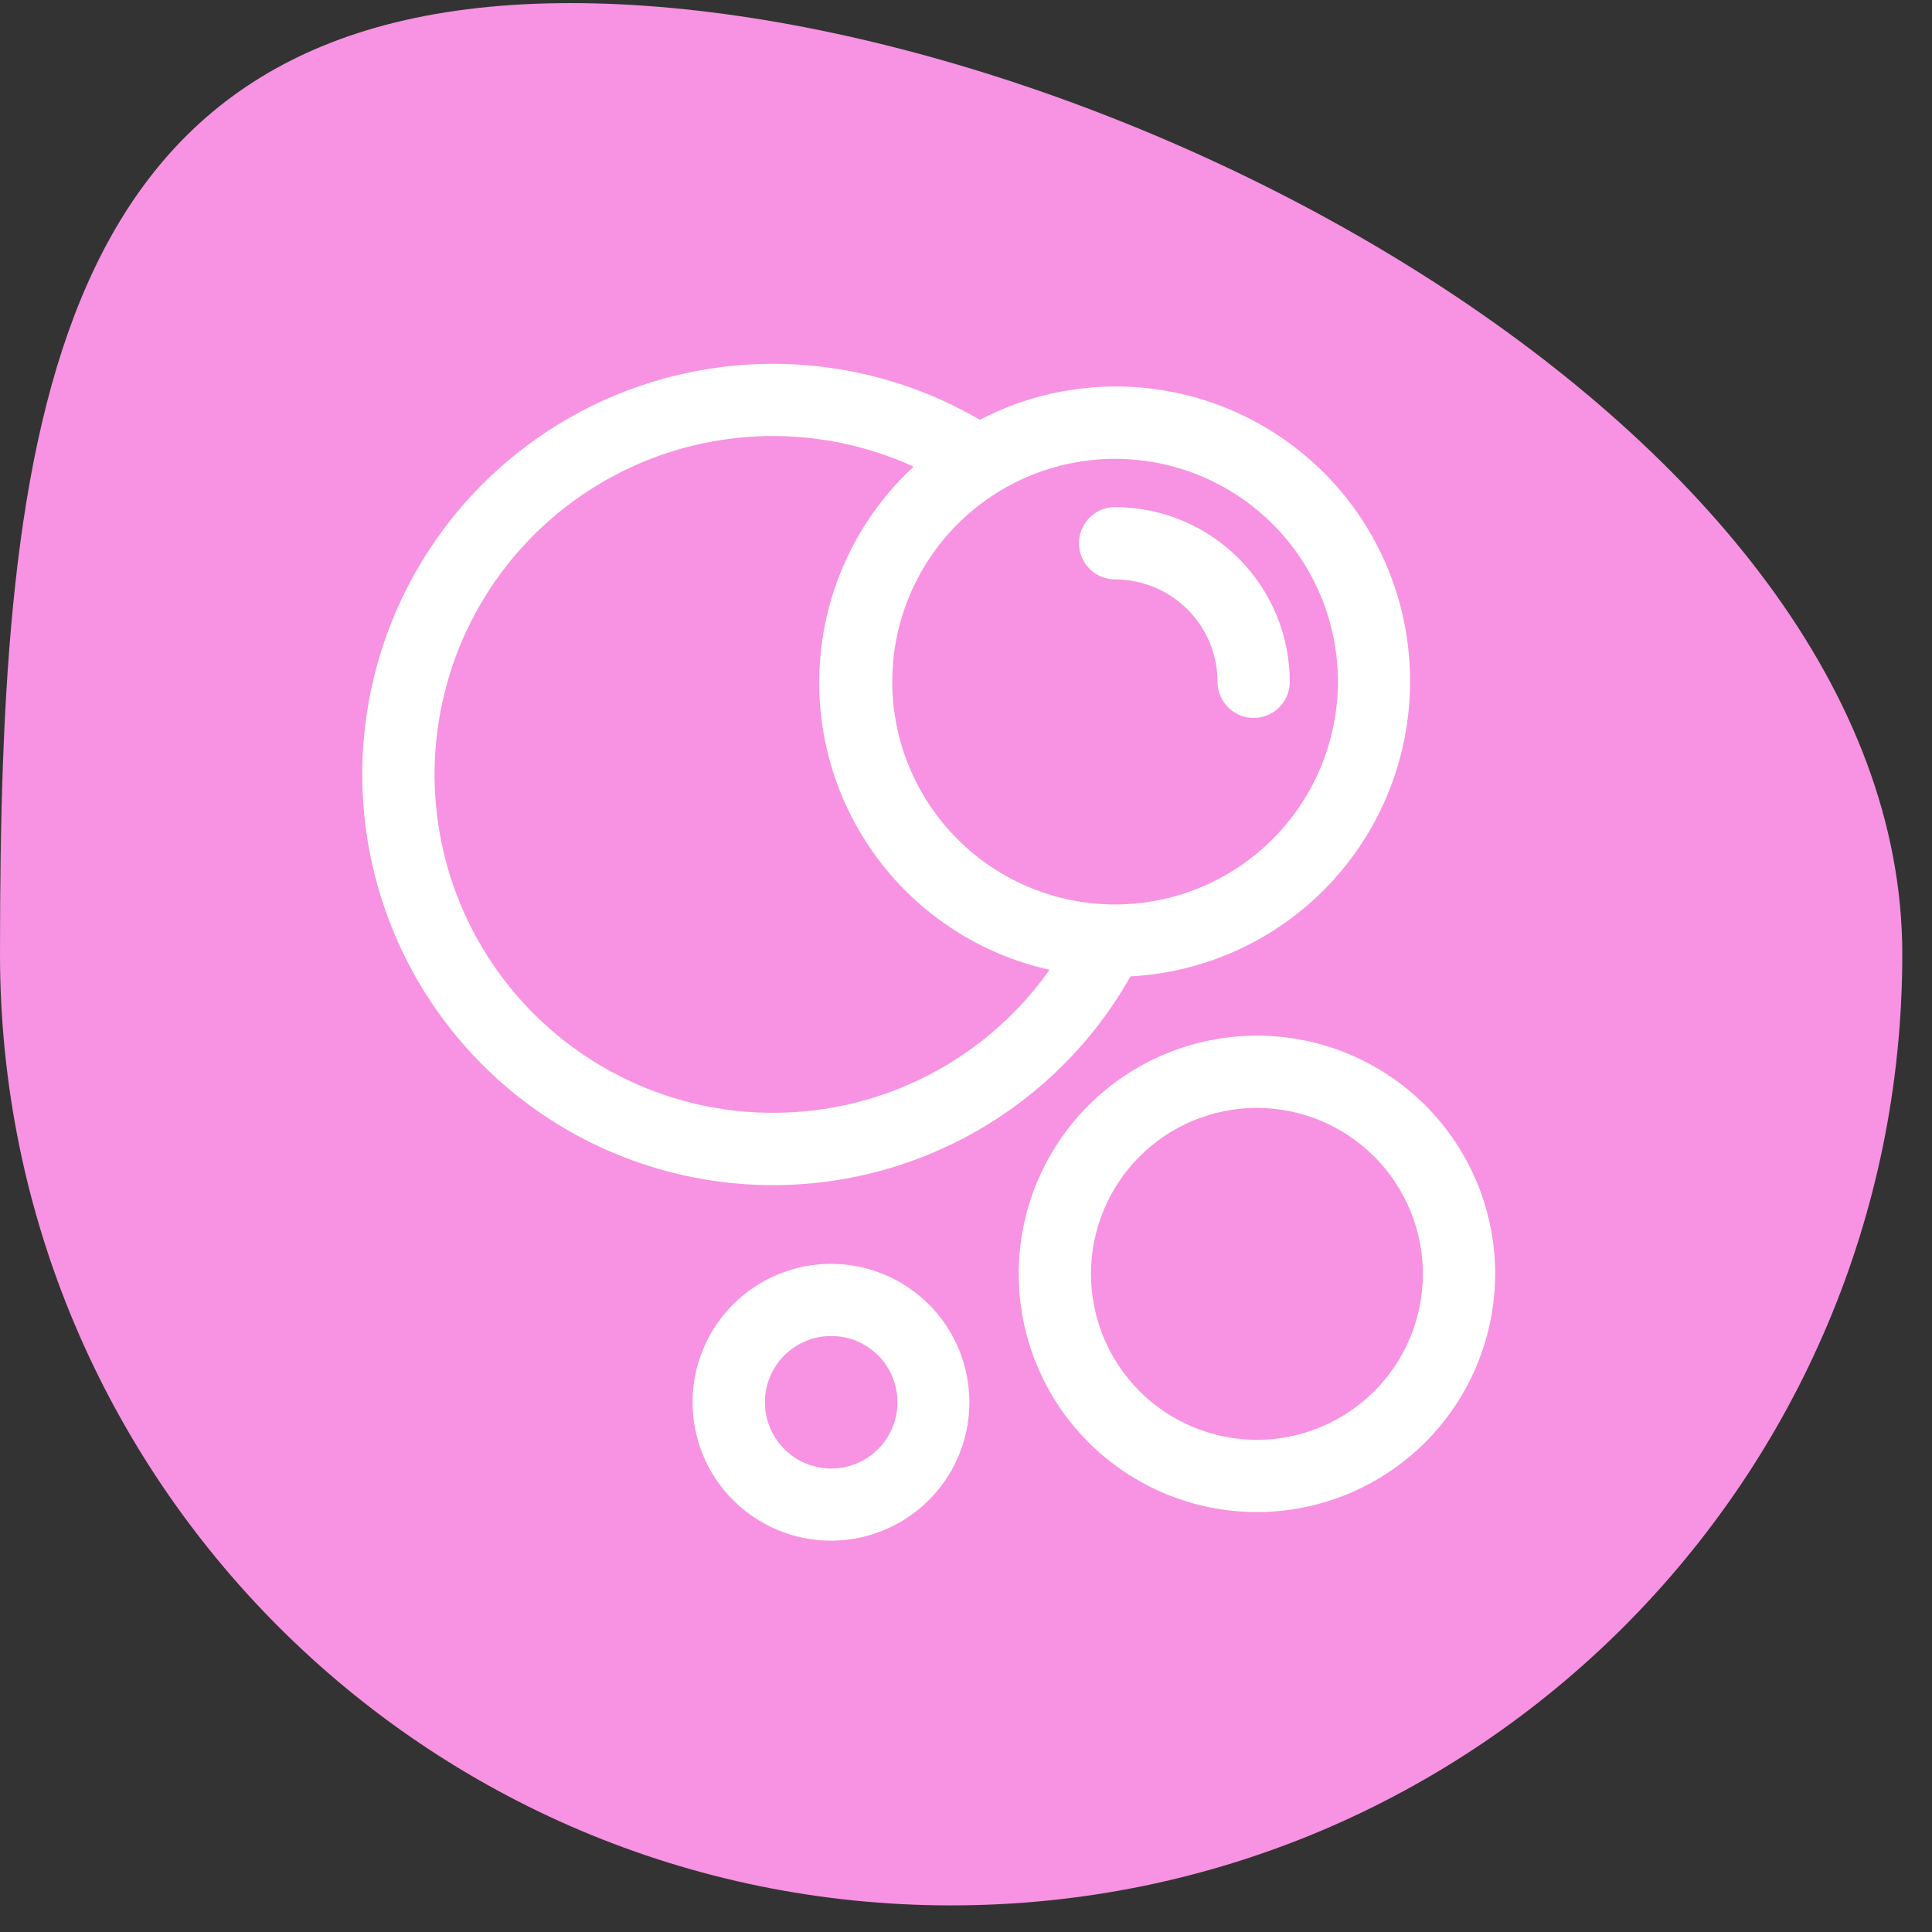
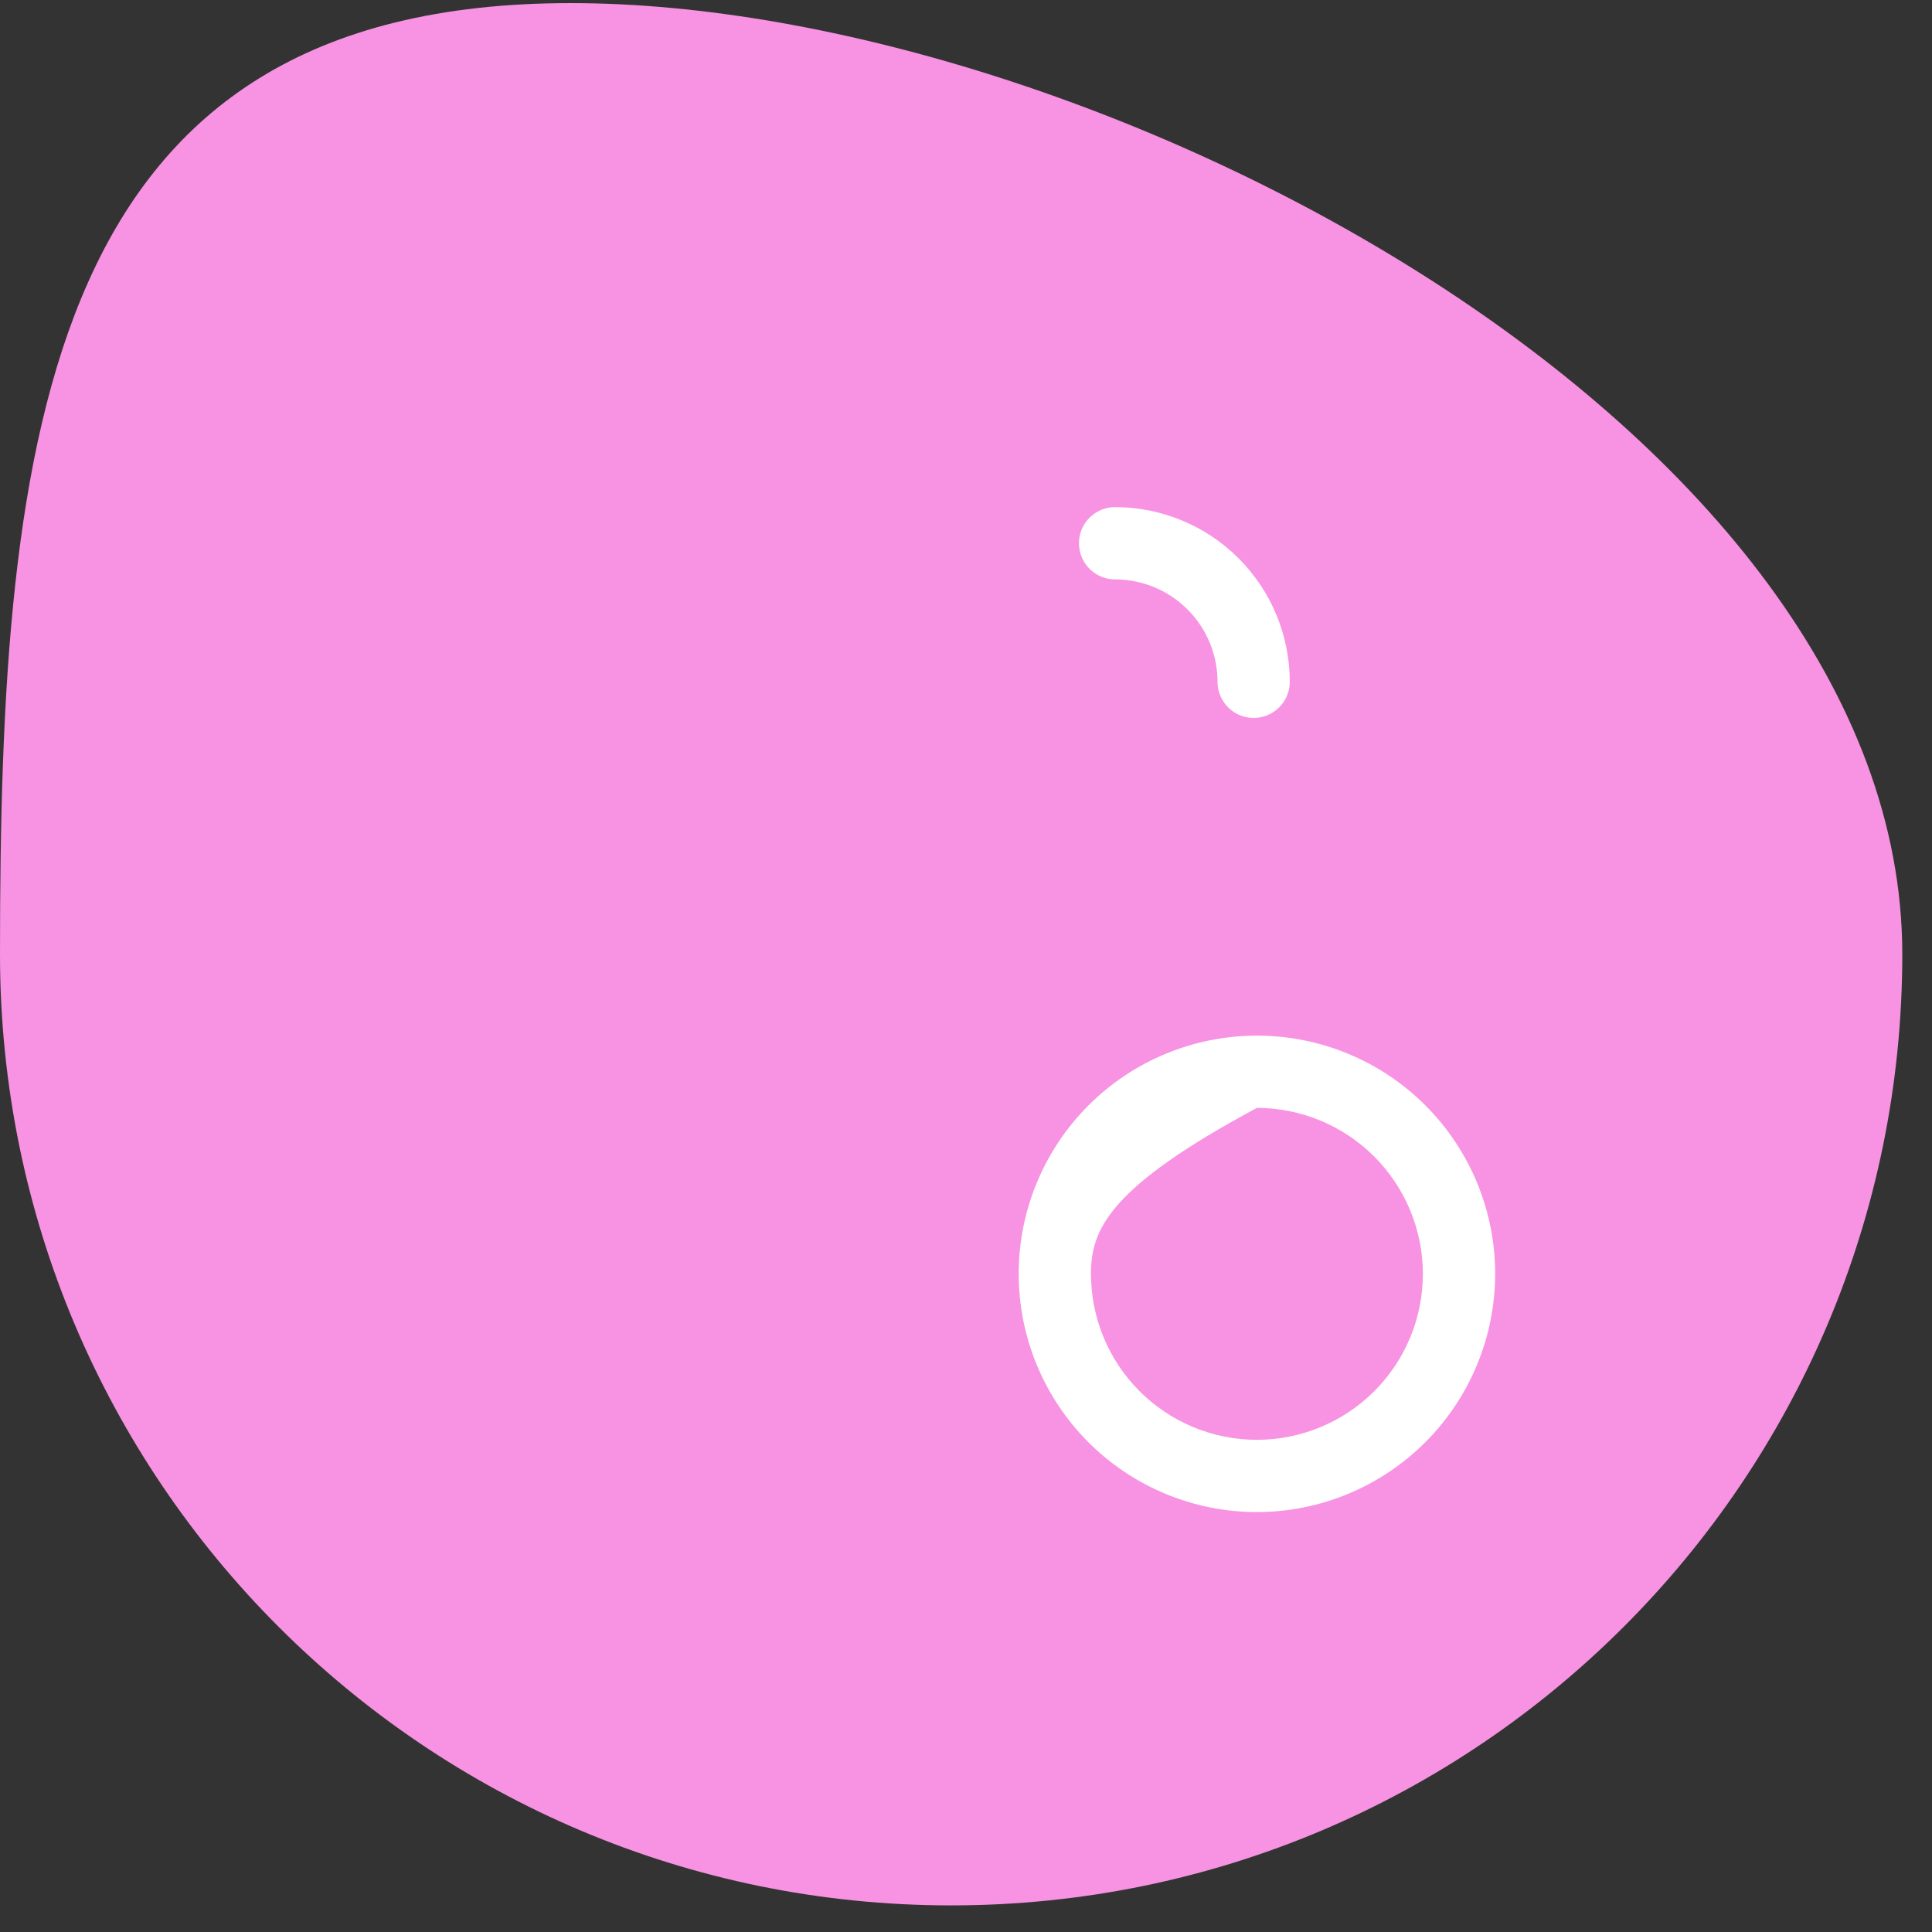
<svg xmlns="http://www.w3.org/2000/svg" width="48" height="48" viewBox="0 0 48 48" fill="none">
  <rect x="0" y="0" width="48" height="48" fill="#333333" stroke="none" />
  <path d="M-0 23.708C-0 36.759 10.58 47.339 23.631 47.339C36.682 47.339 47.262 36.759 47.262 23.708C47.262 10.657 27.229 0.077 14.178 0.077C1.127 0.077 -0 10.657 -0 23.708Z" fill="#F793E2" />
-   <path d="M35.032 16.936C35.041 14.376 33.709 11.999 31.523 10.668C29.337 9.337 26.614 9.246 24.344 10.429C22.596 9.409 20.584 8.932 18.564 9.059C16.544 9.186 14.607 9.91 13 11.141C11.393 12.372 10.188 14.052 9.539 15.969C8.89 17.887 8.826 19.954 9.355 21.908C9.883 23.861 10.981 25.613 12.509 26.942C14.036 28.27 15.924 29.113 17.933 29.365C19.941 29.617 21.979 29.266 23.787 28.357C25.595 27.447 27.092 26.021 28.087 24.258C29.962 24.158 31.727 23.343 33.019 21.98C34.311 20.619 35.032 18.813 35.032 16.936L35.032 16.936ZM19.206 27.647C16.662 27.648 14.255 26.497 12.658 24.516C11.062 22.536 10.448 19.939 10.989 17.453C11.529 14.967 13.166 12.86 15.441 11.722C17.716 10.583 20.384 10.536 22.698 11.593C21.386 12.807 20.565 14.459 20.389 16.237C20.212 18.015 20.694 19.797 21.741 21.244C22.789 22.692 24.331 23.706 26.075 24.094C24.499 26.325 21.937 27.65 19.206 27.647L19.206 27.647ZM27.704 22.471C26.236 22.471 24.828 21.888 23.79 20.85C22.752 19.812 22.168 18.404 22.168 16.936C22.168 15.467 22.752 14.059 23.79 13.021C24.828 11.983 26.236 11.4 27.704 11.4C29.172 11.4 30.58 11.983 31.619 13.021C32.657 14.059 33.24 15.467 33.24 16.936C33.238 18.403 32.654 19.811 31.617 20.848C30.579 21.886 29.172 22.47 27.704 22.471Z" fill="white" />
  <path d="M27.704 12.599C27.384 12.599 27.087 12.77 26.927 13.048C26.767 13.326 26.767 13.668 26.927 13.946C27.087 14.223 27.384 14.395 27.704 14.395C28.379 14.396 29.026 14.664 29.503 15.141C29.98 15.617 30.248 16.264 30.249 16.939C30.249 17.259 30.42 17.556 30.697 17.716C30.975 17.877 31.317 17.877 31.595 17.716C31.873 17.556 32.044 17.259 32.044 16.939C32.043 15.788 31.586 14.685 30.772 13.871C29.959 13.057 28.855 12.6 27.704 12.599Z" fill="white" />
-   <path d="M31.228 37.567C29.658 37.567 28.153 36.943 27.043 35.834C25.933 34.724 25.309 33.218 25.309 31.648C25.309 30.078 25.933 28.573 27.043 27.463C28.153 26.353 29.658 25.73 31.228 25.73C32.798 25.73 34.303 26.353 35.413 27.463C36.523 28.573 37.147 30.078 37.147 31.648C37.145 33.218 36.521 34.722 35.411 35.832C34.302 36.941 32.797 37.566 31.228 37.567ZM31.228 27.525C30.134 27.525 29.085 27.959 28.312 28.733C27.539 29.506 27.105 30.555 27.105 31.648C27.105 32.742 27.539 33.791 28.312 34.564C29.085 35.337 30.134 35.772 31.228 35.772C32.321 35.772 33.37 35.337 34.143 34.564C34.917 33.791 35.351 32.742 35.351 31.648C35.349 30.555 34.915 29.507 34.142 28.734C33.369 27.961 32.321 27.527 31.228 27.525L31.228 27.525Z" fill="white" />
-   <path d="M20.651 38.278C20.533 38.278 20.415 38.272 20.297 38.26C19.39 38.168 18.557 37.719 17.98 37.013C17.404 36.306 17.132 35.399 17.224 34.492C17.316 33.585 17.764 32.751 18.471 32.175C19.177 31.598 20.084 31.326 20.991 31.417C21.898 31.509 22.732 31.957 23.309 32.664C23.886 33.37 24.158 34.276 24.067 35.184C23.982 36.031 23.585 36.816 22.954 37.387C22.323 37.959 21.503 38.276 20.651 38.278L20.651 38.278ZM20.651 33.193C20.224 33.192 19.814 33.358 19.506 33.655C19.199 33.952 19.02 34.357 19.005 34.784C18.991 35.211 19.143 35.627 19.43 35.943C19.716 36.26 20.115 36.453 20.541 36.481C20.968 36.51 21.388 36.372 21.714 36.096C22.041 35.82 22.247 35.428 22.289 35.002C22.332 34.57 22.203 34.138 21.929 33.8C21.655 33.463 21.259 33.248 20.827 33.201L20.651 33.193Z" fill="white" />
+   <path d="M31.228 37.567C29.658 37.567 28.153 36.943 27.043 35.834C25.933 34.724 25.309 33.218 25.309 31.648C25.309 30.078 25.933 28.573 27.043 27.463C28.153 26.353 29.658 25.73 31.228 25.73C32.798 25.73 34.303 26.353 35.413 27.463C36.523 28.573 37.147 30.078 37.147 31.648C37.145 33.218 36.521 34.722 35.411 35.832C34.302 36.941 32.797 37.566 31.228 37.567ZM31.228 27.525C27.539 29.506 27.105 30.555 27.105 31.648C27.105 32.742 27.539 33.791 28.312 34.564C29.085 35.337 30.134 35.772 31.228 35.772C32.321 35.772 33.37 35.337 34.143 34.564C34.917 33.791 35.351 32.742 35.351 31.648C35.349 30.555 34.915 29.507 34.142 28.734C33.369 27.961 32.321 27.527 31.228 27.525L31.228 27.525Z" fill="white" />
</svg>